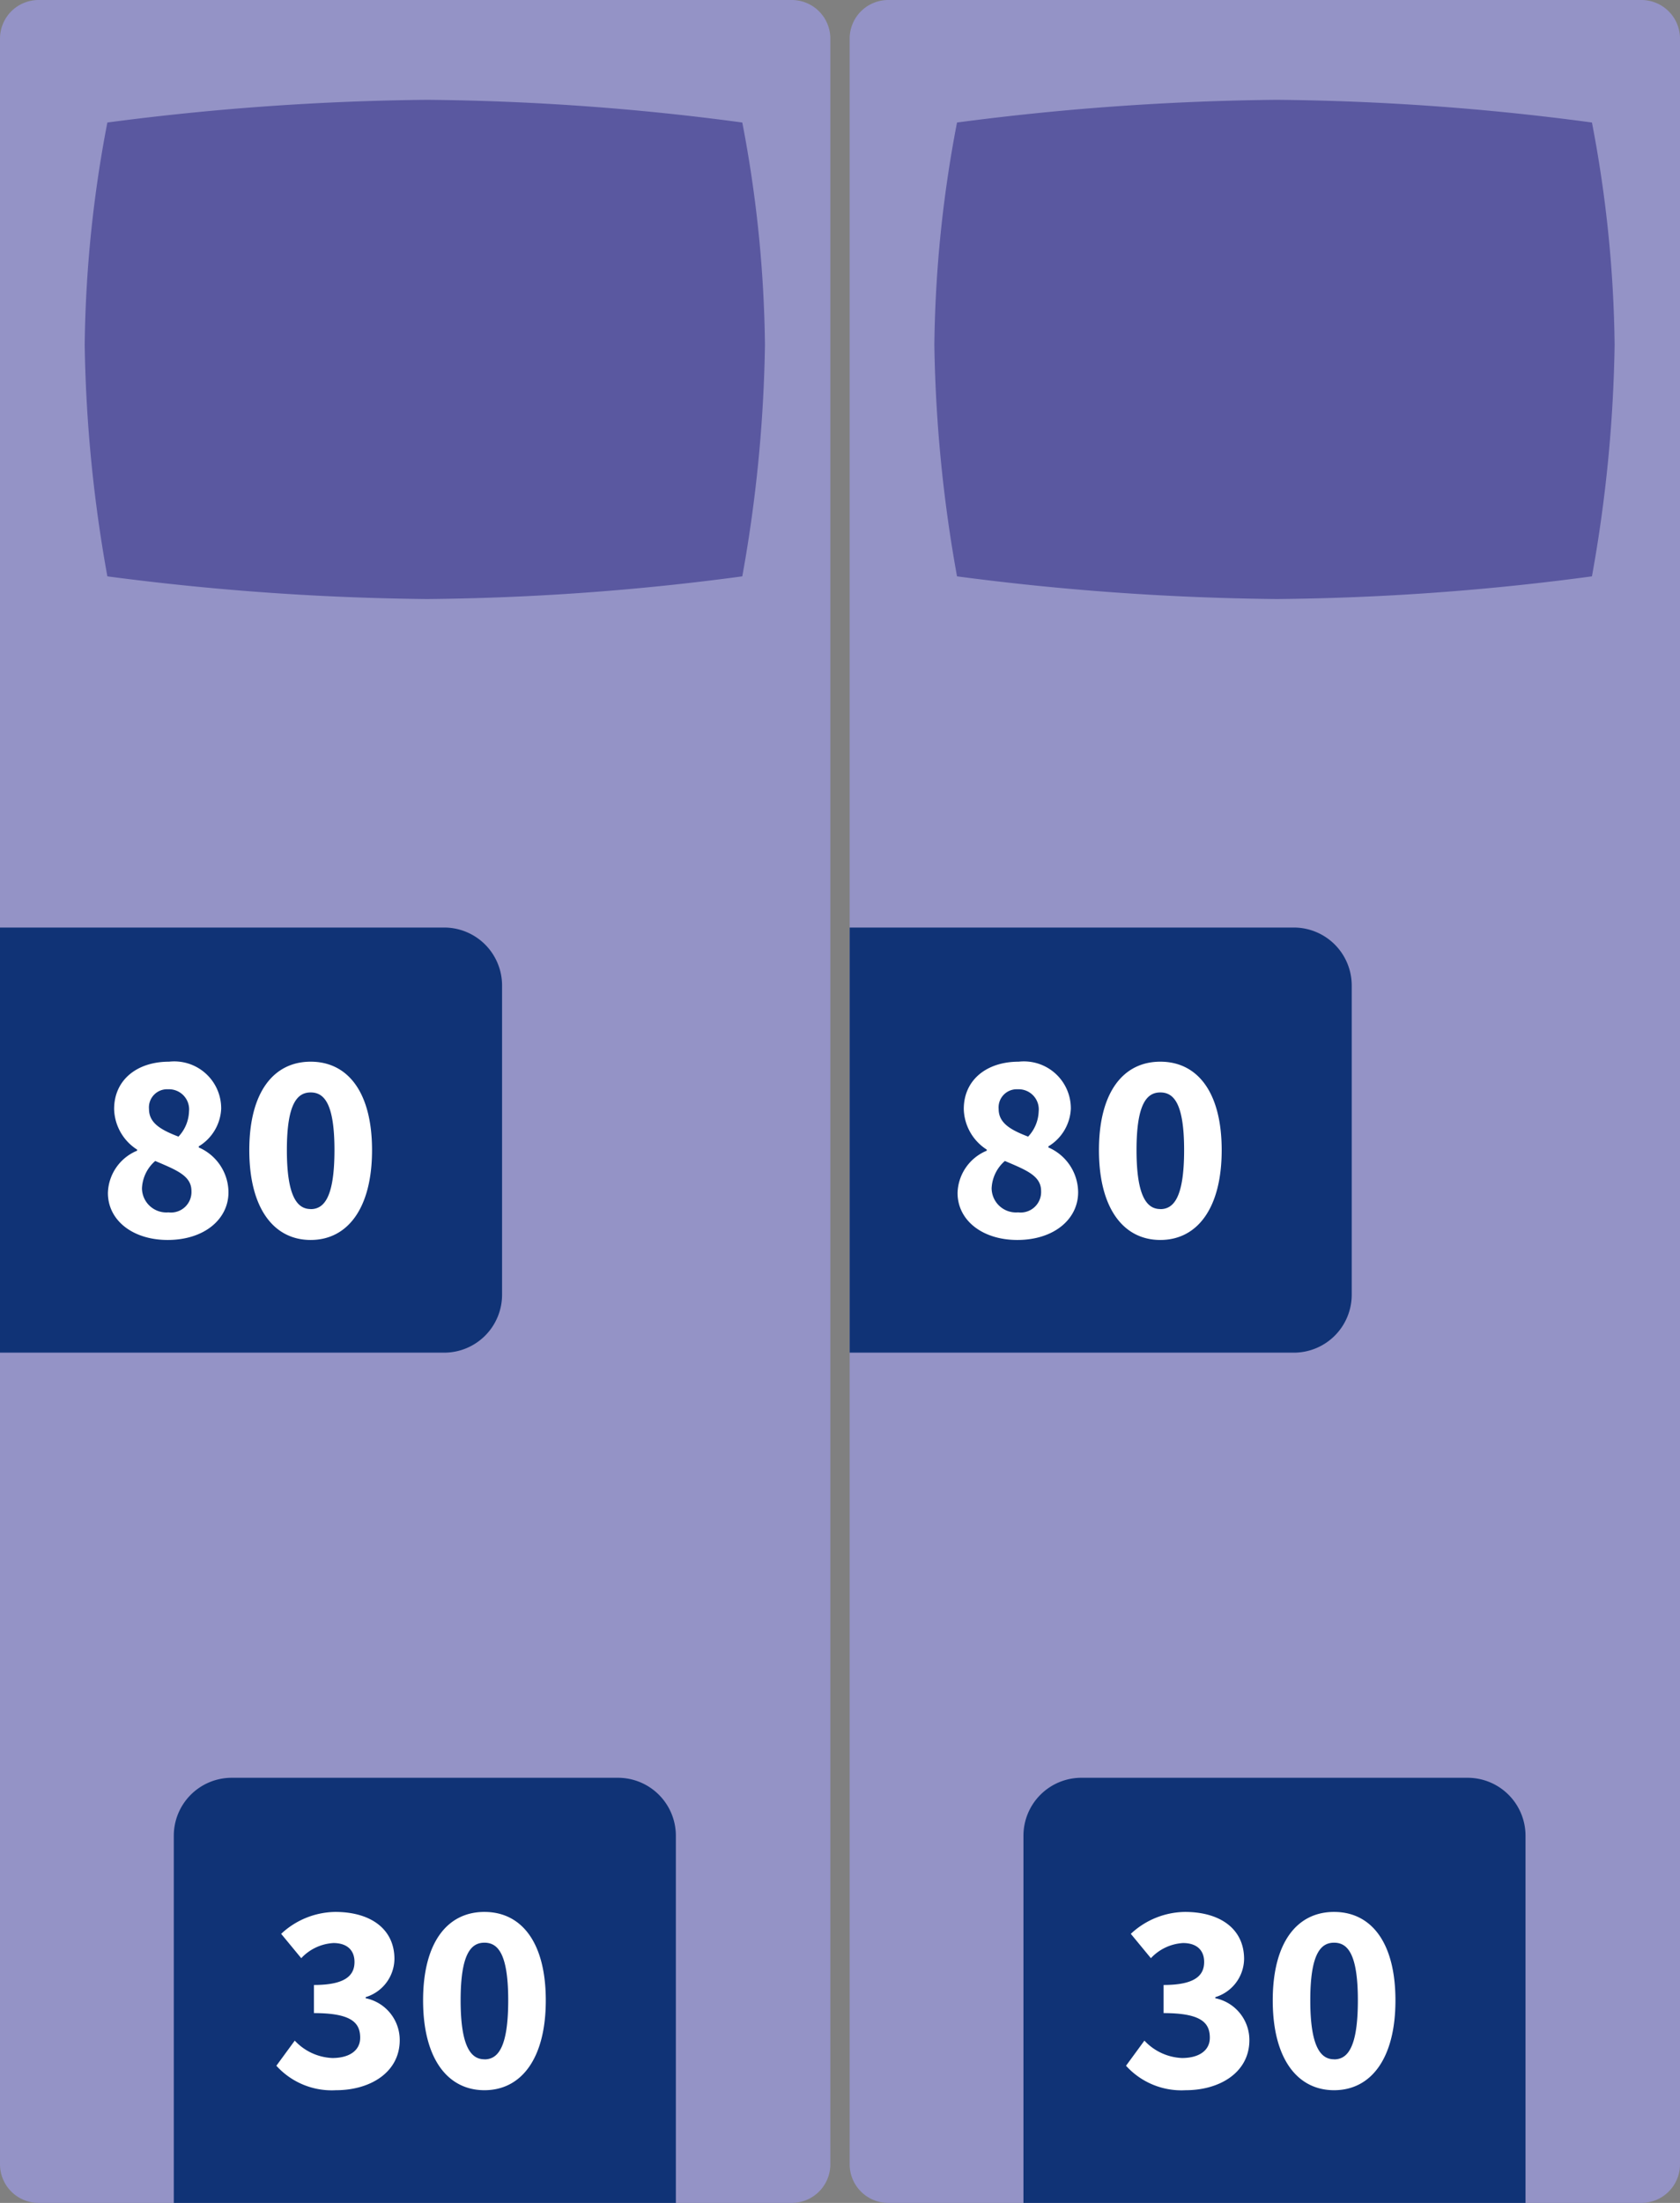
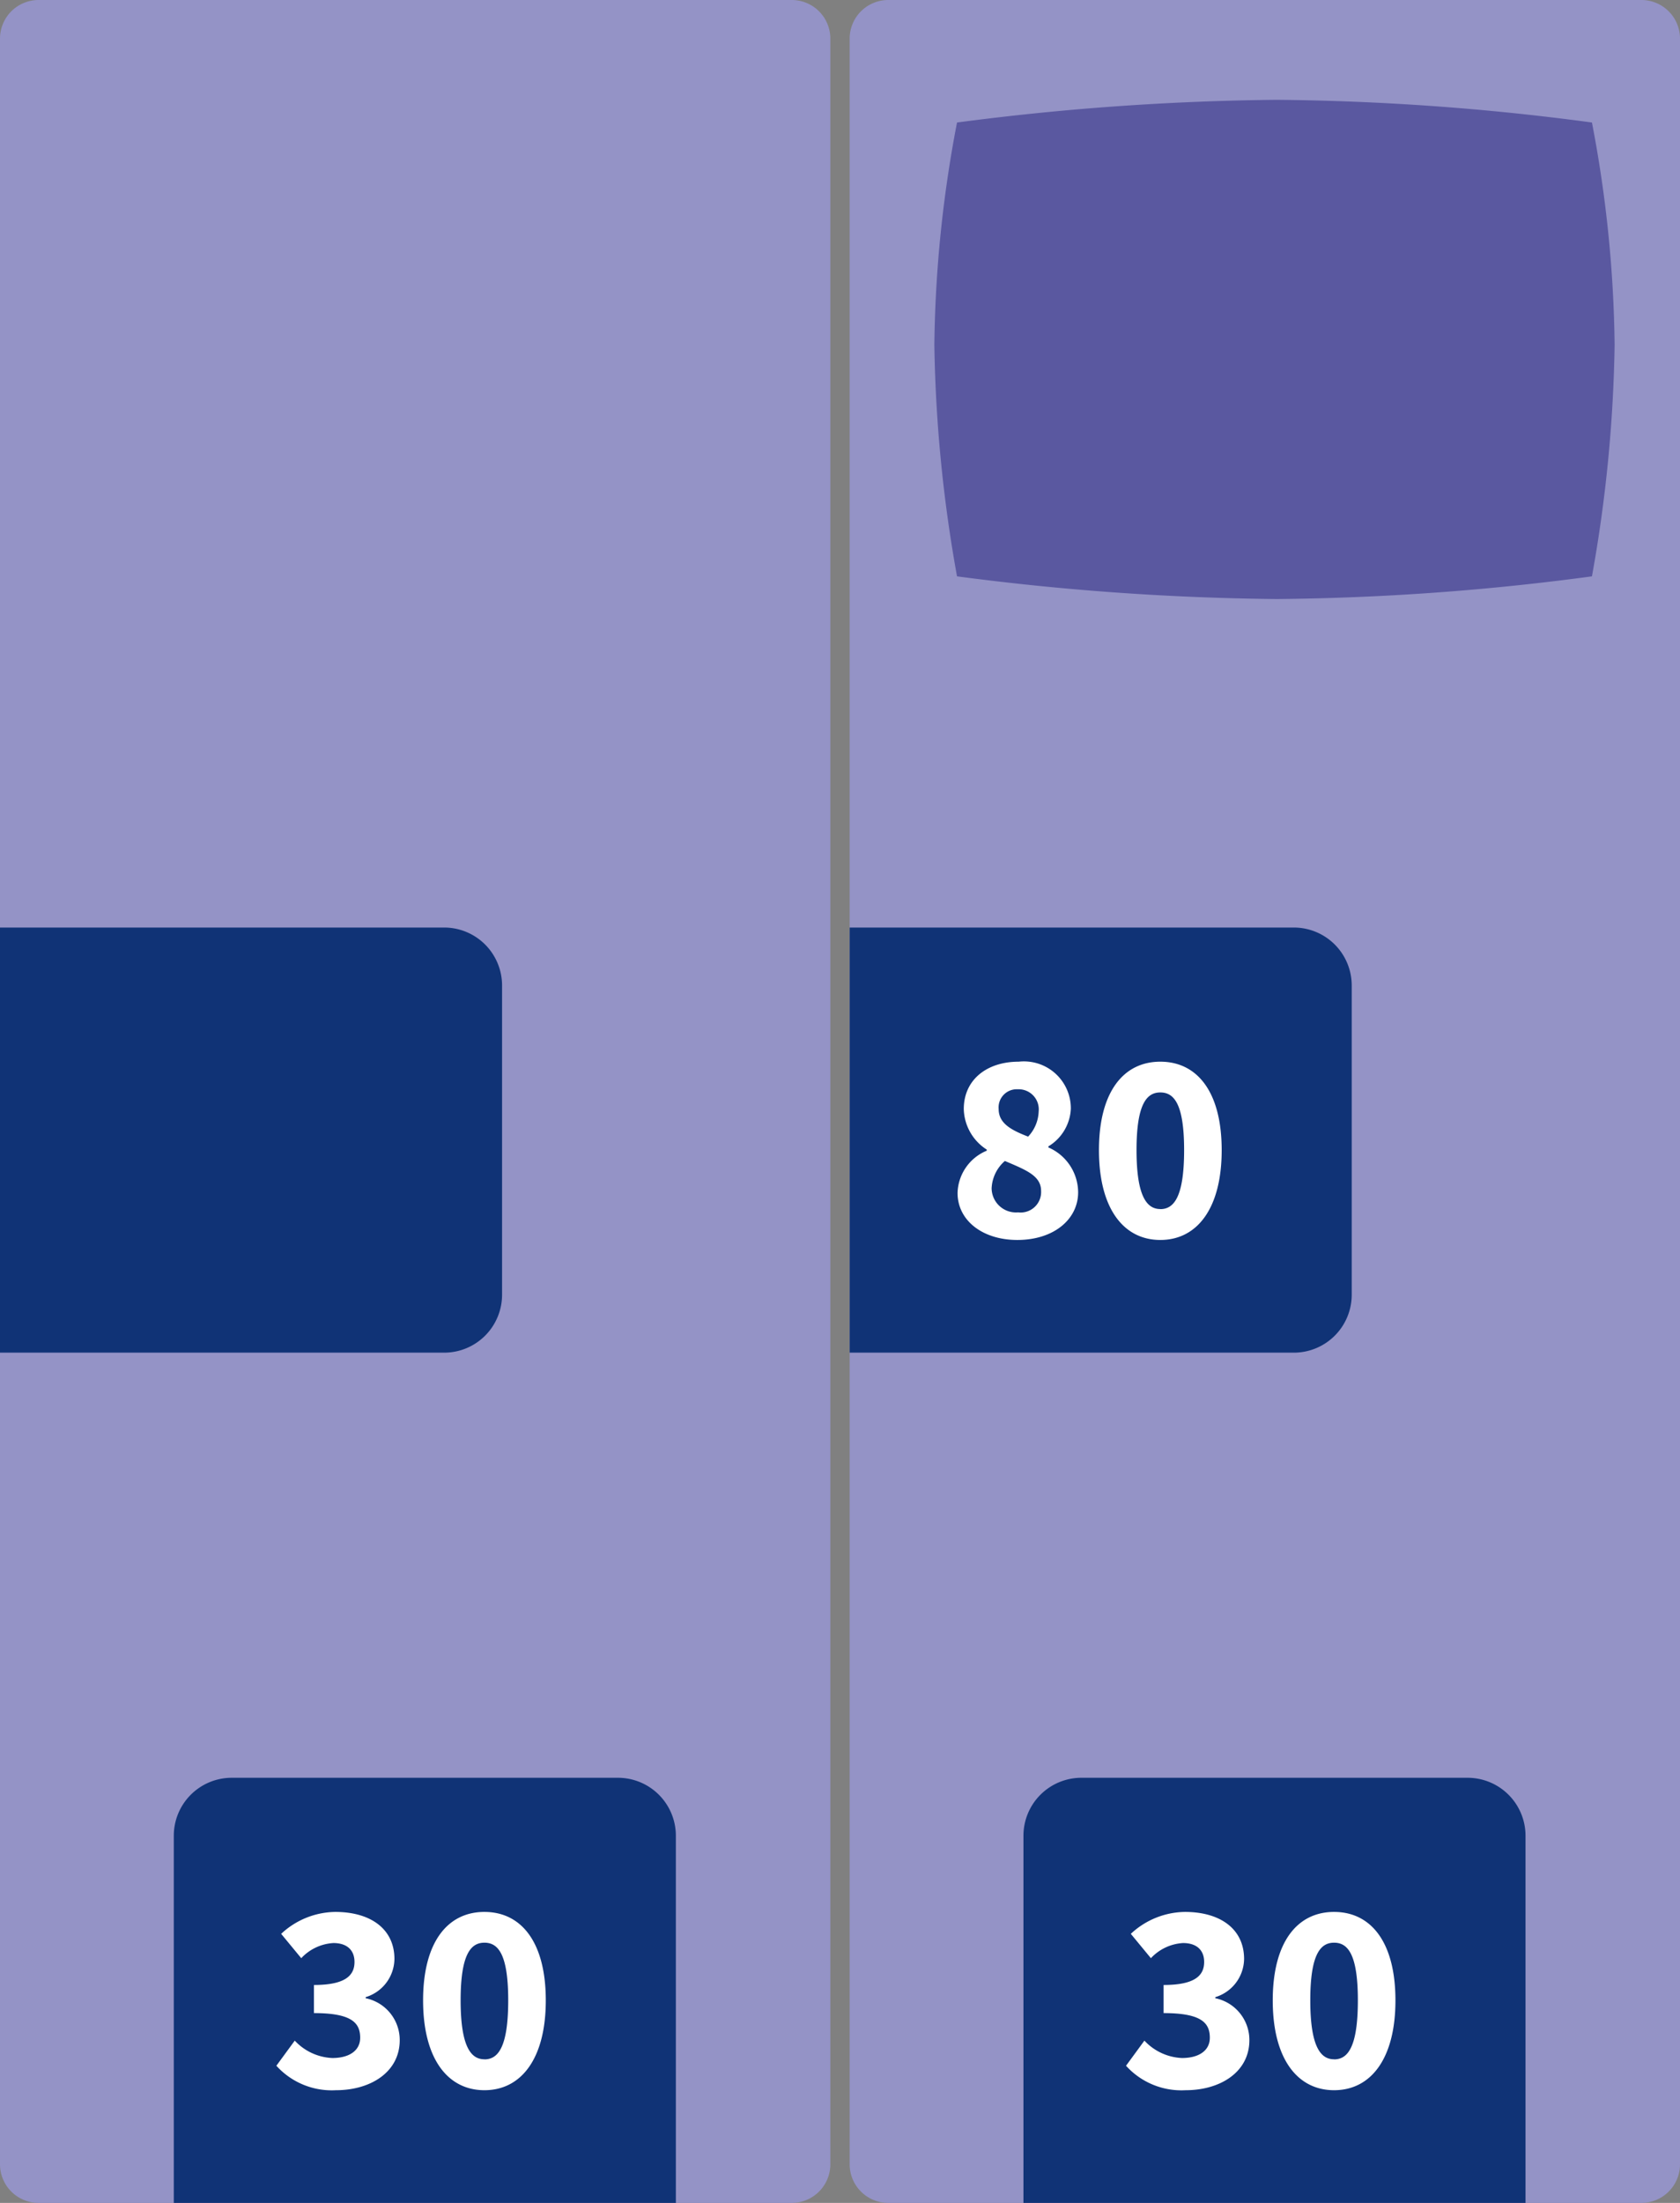
<svg xmlns="http://www.w3.org/2000/svg" viewBox="0 0 87 114" height="114" width="87">
  <rect x="0" y="0" width="87" height="114" fill="#808080" stroke="none" />
  <g transform="translate(-1000 -2765)">
    <path fill="#9493c6" transform="translate(1044 2765)" d="M2,0H41a2,2,0,0,1,2,2V112a2,2,0,0,1-2,2H2a2,2,0,0,1-2-2V2A2,2,0,0,1,2,0Z" />
    <path fill="#9493c6" transform="translate(1000 2765)" d="M2,0H41a2,2,0,0,1,2,2V112a2,2,0,0,1-2,2H2a2,2,0,0,1-2-2V2A2,2,0,0,1,2,0Z" />
    <path fill="#5a58a0" transform="translate(1049.386 2771.166)" d="M.174.174A136.2,136.2,0,0,1,16.724-1,130.313,130.313,0,0,1,33.054.174a64.273,64.273,0,0,1,1.174,11.509A73.218,73.218,0,0,1,33.054,23.66a130.313,130.313,0,0,1-16.33,1.174A136.2,136.2,0,0,1,.174,23.66,73.218,73.218,0,0,1-1,11.683,64.273,64.273,0,0,1,.174.174Z" />
-     <path fill="#5a58a0" transform="translate(1005.386 2771.166)" d="M.174.174A136.2,136.2,0,0,1,16.724-1,130.313,130.313,0,0,1,33.054.174a64.273,64.273,0,0,1,1.174,11.509A73.218,73.218,0,0,1,33.054,23.66a130.313,130.313,0,0,1-16.33,1.174A136.2,136.2,0,0,1,.174,23.66,73.218,73.218,0,0,1-1,11.683,64.273,64.273,0,0,1,.174.174Z" />
    <path fill="#103376" transform="translate(1000 2813)" d="M0,0H23a3,3,0,0,1,3,3V19a3,3,0,0,1-3,3H0Z" />
    <path fill="#103376" transform="translate(1044 2813)" d="M0,0H23a3,3,0,0,1,3,3V19a3,3,0,0,1-3,3H0Z" />
    <path fill="#103376" transform="translate(1009 2857)" d="M3,0H23a3,3,0,0,1,3,3V22H0V3A3,3,0,0,1,3,0Z" />
    <path fill="#103376" transform="translate(1053 2857)" d="M3,0H23a3,3,0,0,1,3,3V22H0V3A3,3,0,0,1,3,0Z" />
-     <path fill="#fff" transform="translate(1005 2829)" d="M3.682.168C5.572.168,6.832-.9,6.832-2.3A2.547,2.547,0,0,0,5.292-4.62v-.056A2.4,2.4,0,0,0,6.454-6.622a2.43,2.43,0,0,0-2.7-2.436C2.1-9.058.91-8.12.91-6.608a2.566,2.566,0,0,0,1.19,2.1v.056A2.438,2.438,0,0,0,.588-2.268C.588-.826,1.9.168,3.682.168Zm.56-5.348c-.91-.35-1.526-.7-1.526-1.428A.94.94,0,0,1,3.71-7.63,1.041,1.041,0,0,1,4.788-6.482,1.99,1.99,0,0,1,4.242-5.18ZM3.724-1.26A1.263,1.263,0,0,1,2.352-2.506,1.986,1.986,0,0,1,3.038-3.92c1.12.476,1.876.77,1.876,1.554A1.06,1.06,0,0,1,3.724-1.26ZM11.088.168c1.9,0,3.178-1.624,3.178-4.648s-1.274-4.578-3.178-4.578S7.91-7.5,7.91-4.48,9.184.168,11.088.168Zm0-1.6c-.686,0-1.232-.63-1.232-3.052s.546-2.982,1.232-2.982,1.232.546,1.232,2.982S11.788-1.428,11.088-1.428Z" />
    <path fill="#fff" transform="translate(1049 2829)" d="M3.682.168C5.572.168,6.832-.9,6.832-2.3A2.547,2.547,0,0,0,5.292-4.62v-.056A2.4,2.4,0,0,0,6.454-6.622a2.43,2.43,0,0,0-2.7-2.436C2.1-9.058.91-8.12.91-6.608a2.566,2.566,0,0,0,1.19,2.1v.056A2.438,2.438,0,0,0,.588-2.268C.588-.826,1.9.168,3.682.168Zm.56-5.348c-.91-.35-1.526-.7-1.526-1.428A.94.94,0,0,1,3.71-7.63,1.041,1.041,0,0,1,4.788-6.482,1.99,1.99,0,0,1,4.242-5.18ZM3.724-1.26A1.263,1.263,0,0,1,2.352-2.506,1.986,1.986,0,0,1,3.038-3.92c1.12.476,1.876.77,1.876,1.554A1.06,1.06,0,0,1,3.724-1.26ZM11.088.168c1.9,0,3.178-1.624,3.178-4.648s-1.274-4.578-3.178-4.578S7.91-7.5,7.91-4.48,9.184.168,11.088.168Zm0-1.6c-.686,0-1.232-.63-1.232-3.052s.546-2.982,1.232-2.982,1.232.546,1.232,2.982S11.788-1.428,11.088-1.428Z" />
    <path fill="#fff" transform="translate(1014 2873)" d="M3.4.168c1.792,0,3.3-.938,3.3-2.59a2.207,2.207,0,0,0-1.764-2.17v-.056A2.094,2.094,0,0,0,6.426-6.622c0-1.554-1.232-2.436-3.066-2.436A4.176,4.176,0,0,0,.56-7.924L1.6-6.664a2.469,2.469,0,0,1,1.666-.784c.7,0,1.092.364,1.092.98,0,.714-.5,1.19-2.1,1.19v1.456c1.932,0,2.394.49,2.394,1.274,0,.672-.574,1.05-1.442,1.05a2.817,2.817,0,0,1-1.946-.9l-.952,1.3A3.869,3.869,0,0,0,3.4.168Zm7.686,0c1.9,0,3.178-1.624,3.178-4.648s-1.274-4.578-3.178-4.578S7.91-7.5,7.91-4.48,9.184.168,11.088.168Zm0-1.6c-.686,0-1.232-.63-1.232-3.052s.546-2.982,1.232-2.982,1.232.546,1.232,2.982S11.788-1.428,11.088-1.428Z" />
    <path fill="#fff" transform="translate(1058 2873)" d="M3.4.168c1.792,0,3.3-.938,3.3-2.59a2.207,2.207,0,0,0-1.764-2.17v-.056A2.094,2.094,0,0,0,6.426-6.622c0-1.554-1.232-2.436-3.066-2.436A4.176,4.176,0,0,0,.56-7.924L1.6-6.664a2.469,2.469,0,0,1,1.666-.784c.7,0,1.092.364,1.092.98,0,.714-.5,1.19-2.1,1.19v1.456c1.932,0,2.394.49,2.394,1.274,0,.672-.574,1.05-1.442,1.05a2.817,2.817,0,0,1-1.946-.9l-.952,1.3A3.869,3.869,0,0,0,3.4.168Zm7.686,0c1.9,0,3.178-1.624,3.178-4.648s-1.274-4.578-3.178-4.578S7.91-7.5,7.91-4.48,9.184.168,11.088.168Zm0-1.6c-.686,0-1.232-.63-1.232-3.052s.546-2.982,1.232-2.982,1.232.546,1.232,2.982S11.788-1.428,11.088-1.428Z" />
  </g>
</svg>